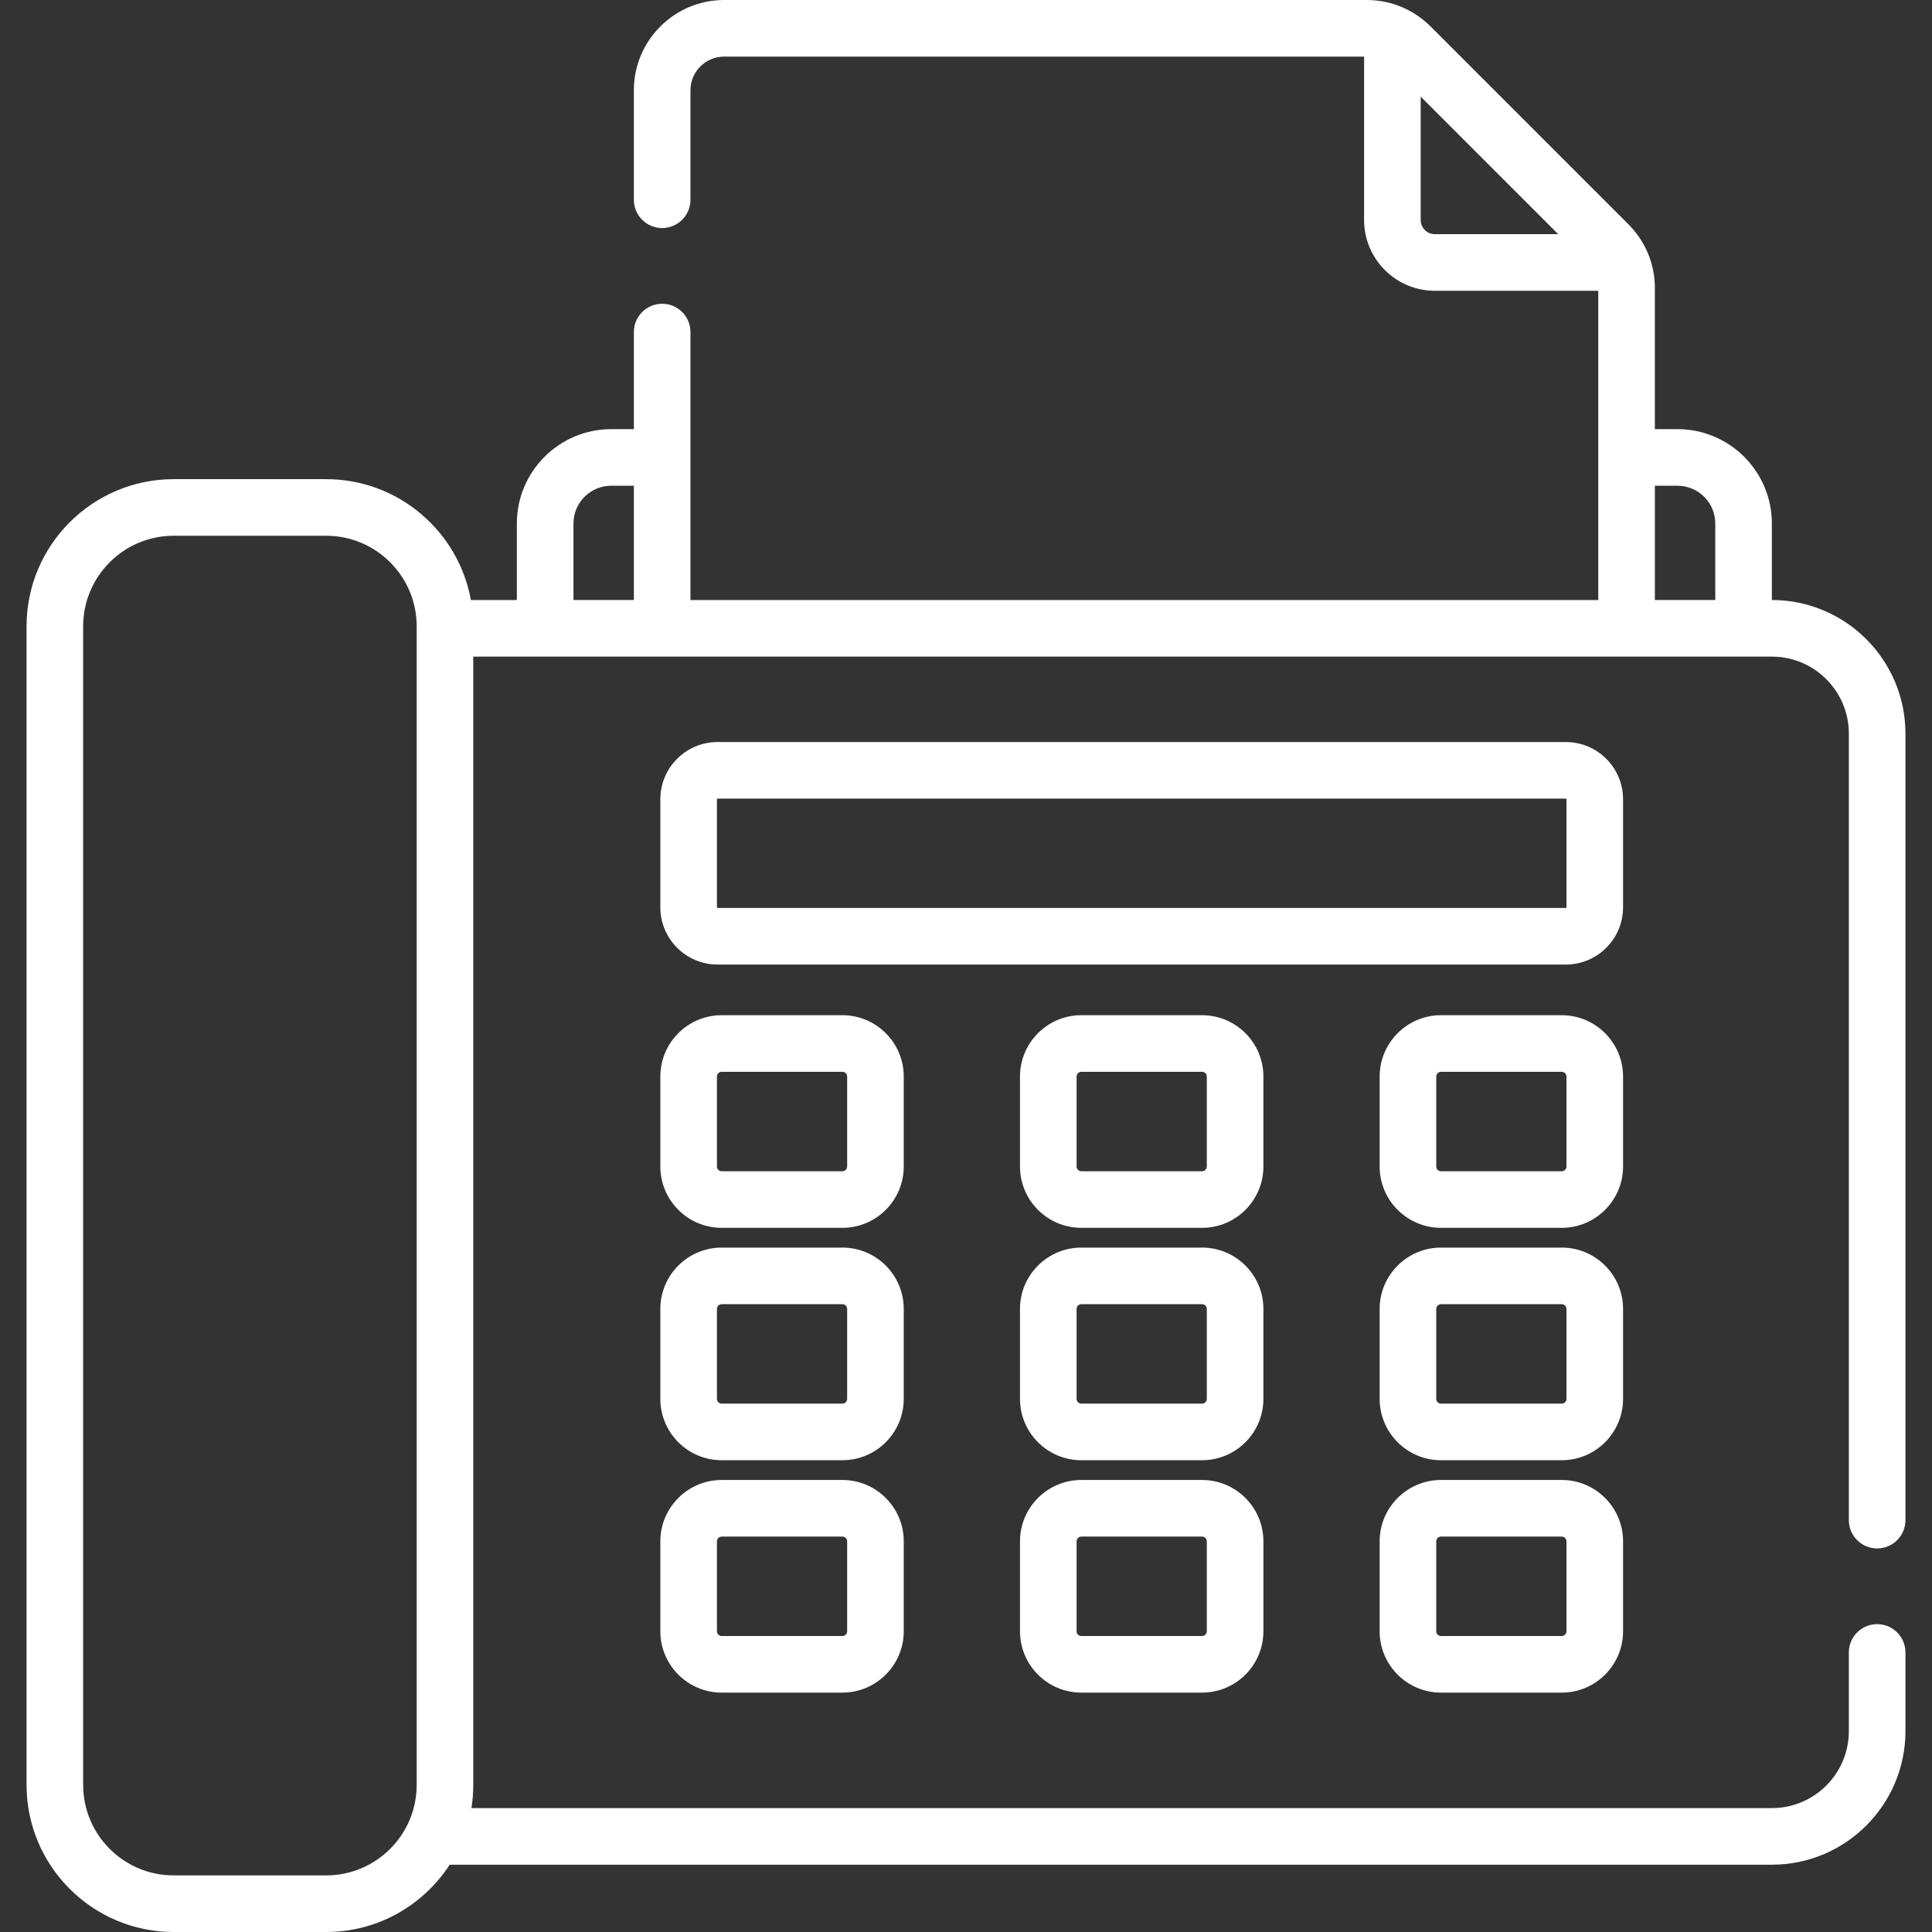
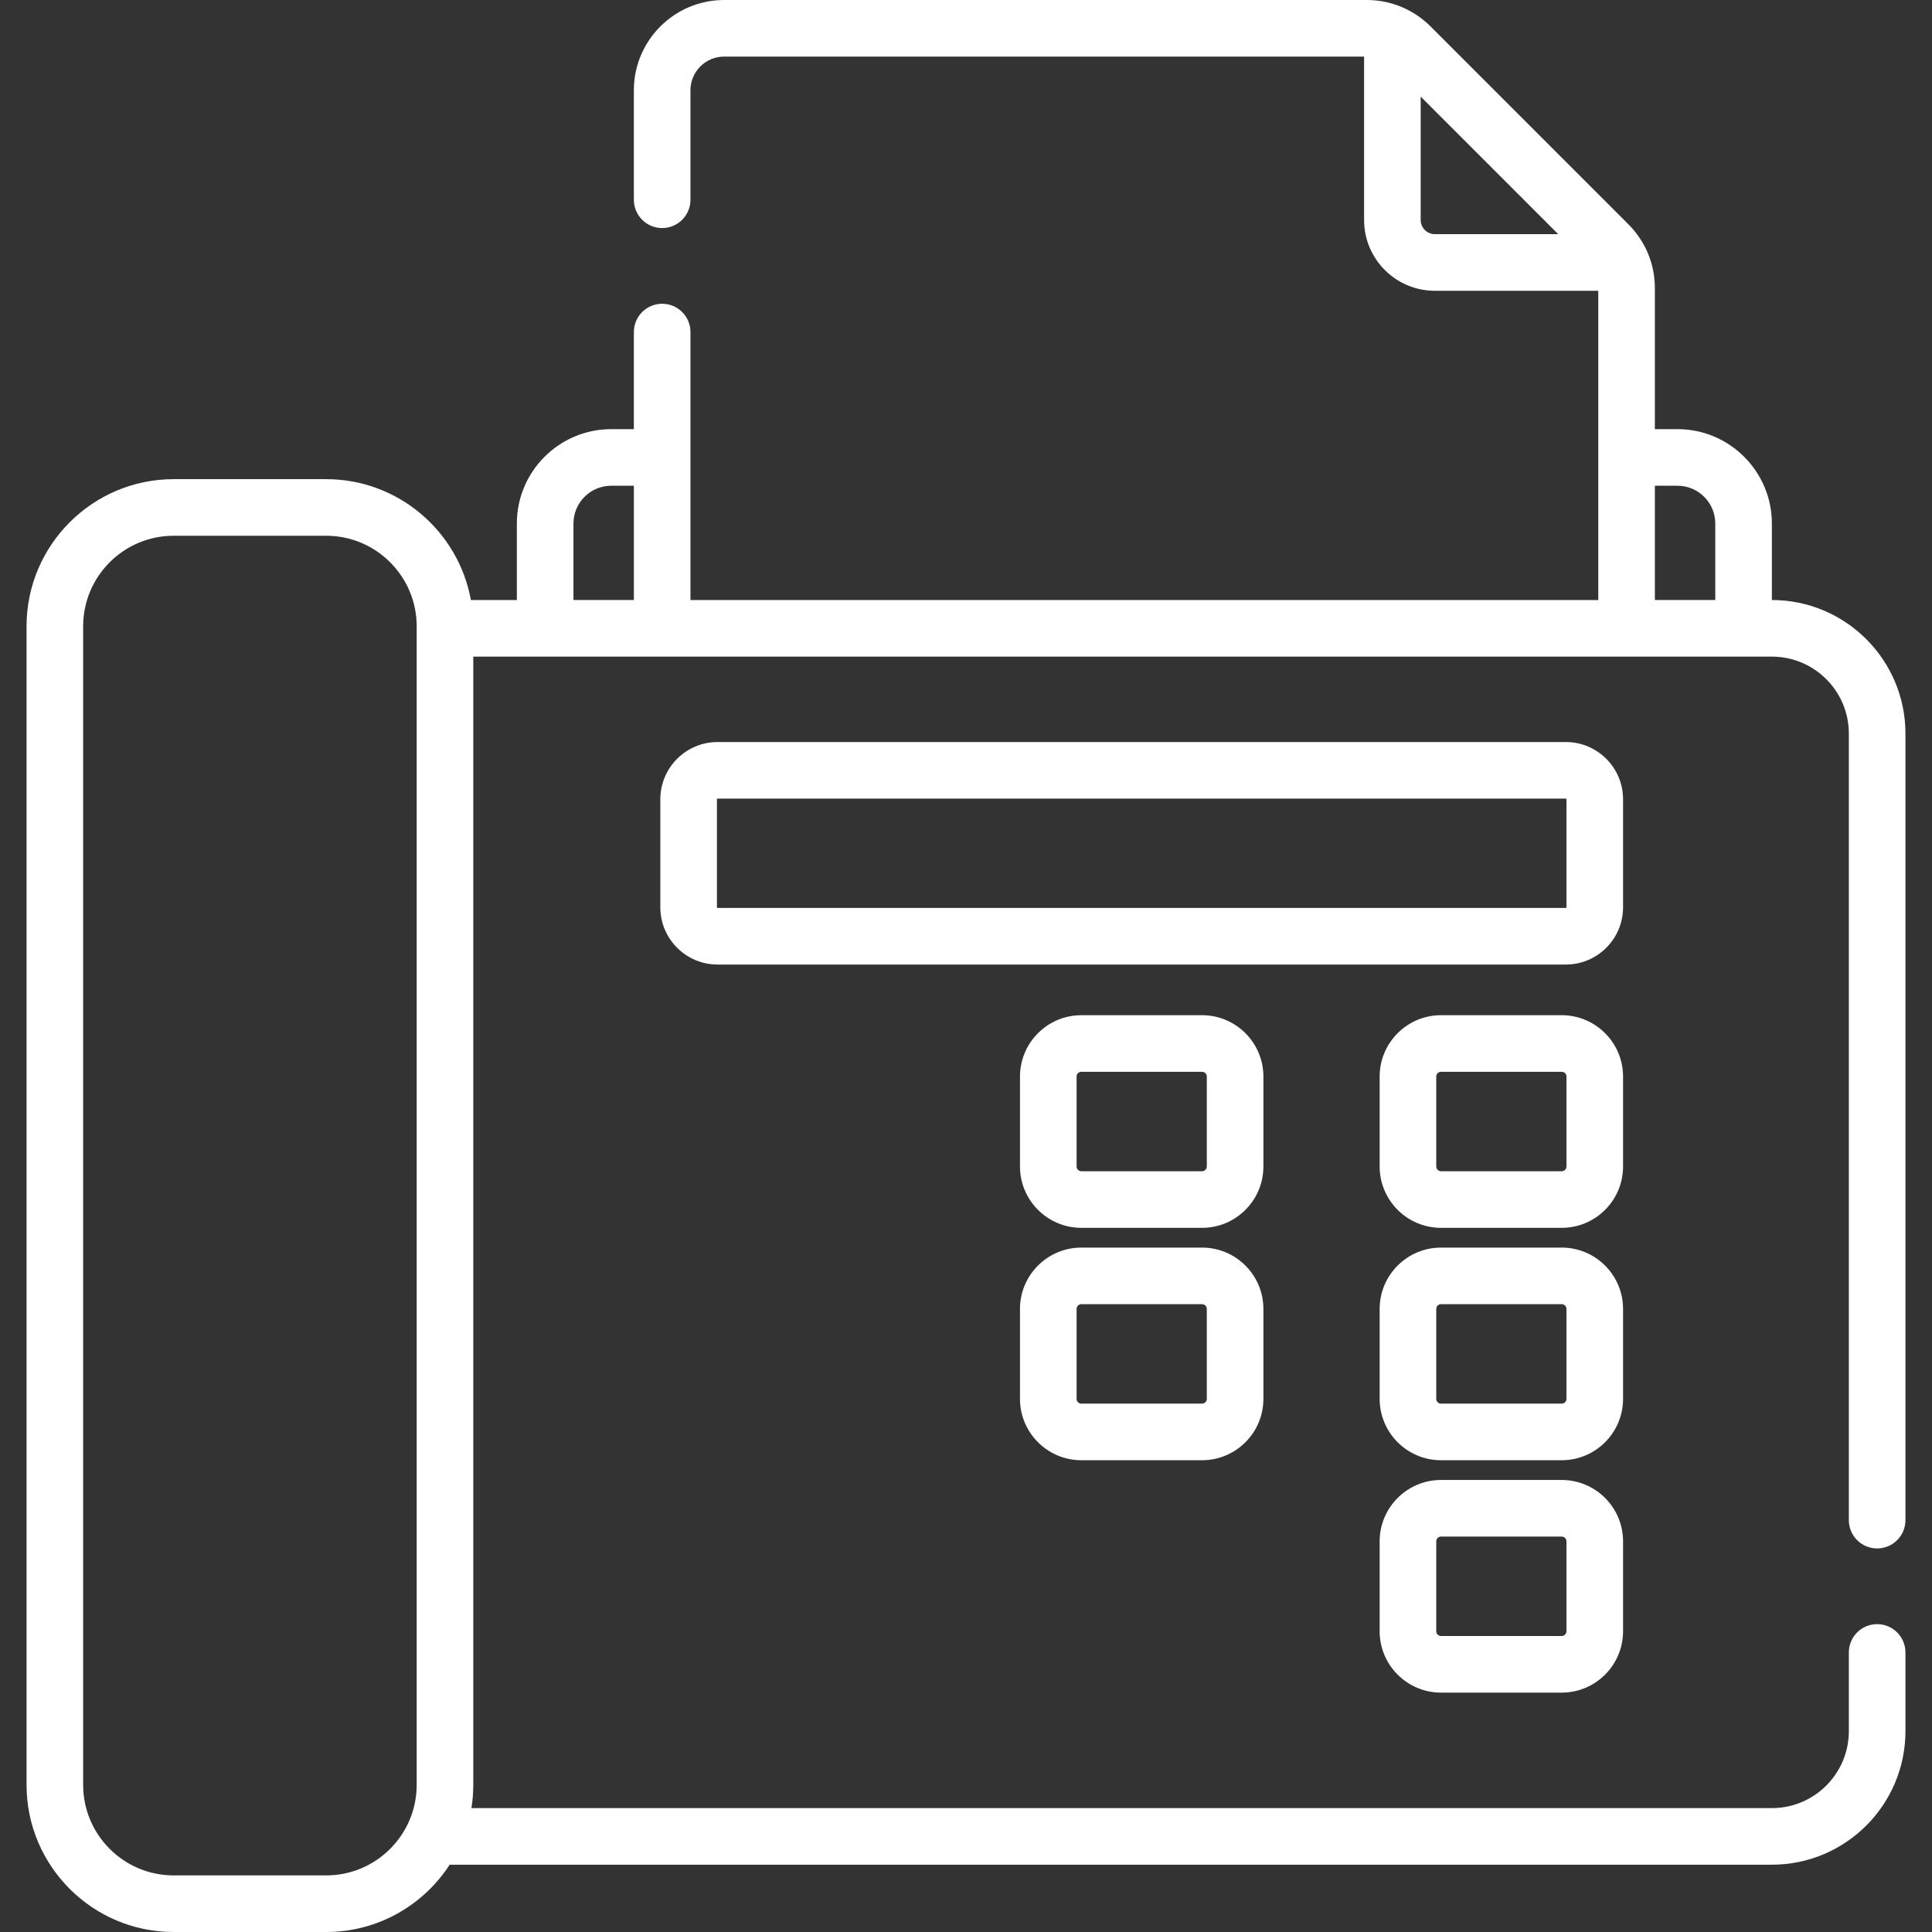
<svg xmlns="http://www.w3.org/2000/svg" version="1.1" x="0" y="0" viewBox="0 0 512 512" style="enable-background:new 0 0 512 512" xml:space="preserve">
  <rect x="0" y="0" width="512" height="512" fill="#333333" stroke="none" />
  <g>
    <path d="m497.463 410.354c4.143 0 7.5-3.357 7.5-7.5v-208.457c0-19.511-15.873-35.385-35.385-35.385h-.015v-20.277c0-13.79-11.219-25.009-25.009-25.009h-5.999v-37.368c0-5.672-1.965-11.041-5.566-15.336-.007-.008-.014-.016-.021-.025-.449-.534-.919-1.054-1.417-1.553l-52.439-52.44c-.504-.504-1.029-.979-1.569-1.431-.001 0-.001-.001-.002-.002-4.297-3.604-9.668-5.571-15.344-5.571h-170.299c-13.188 0-23.918 10.73-23.918 23.919v29.018c0 4.143 3.357 7.5 7.5 7.5s7.5-3.357 7.5-7.5v-29.018c0-4.918 4.001-8.919 8.918-8.919h169.6v43.308c0 10.339 8.411 18.75 18.75 18.75h43.308v81.955h-240.576v-71.014c0-4.143-3.357-7.5-7.5-7.5s-7.5 3.357-7.5 7.5v25.728h-6c-13.79 0-25.009 11.219-25.009 25.009v20.277h-12.181c-3.288-18.188-19.226-32.031-38.347-32.031h-40.426c-21.493 0-38.979 17.486-38.979 38.979v307.06c-.001 21.493 17.485 38.979 38.979 38.979h40.427c13.703 0 25.769-7.114 32.721-17.837h350.413c19.511 0 35.385-15.874 35.385-35.385v-20.862c0-4.143-3.357-7.5-7.5-7.5s-7.5 3.357-7.5 7.5v20.862c0 11.24-9.145 20.385-20.385 20.385h-344.643c.318-2.002.488-4.052.488-6.143v-299.007h344.155c11.24 0 20.385 9.145 20.385 20.385v208.456c0 4.142 3.357 7.5 7.5 7.5zm-120.965-352.046v-32.701l36.45 36.451h-32.7c-2.067 0-3.75-1.683-3.75-3.75zm62.058 70.419h5.999c5.519 0 10.009 4.49 10.009 10.009v20.277h-16.008zm-286.584 10.008c0-5.519 4.49-10.009 10.009-10.009h6v30.286h-16.009zm-65.529 358.265h-40.426c-13.223 0-23.979-10.757-23.979-23.979v-307.06c0-13.223 10.757-23.979 23.979-23.979h40.427c13.223 0 23.979 10.757 23.979 23.979v307.06c0 13.222-10.757 23.979-23.98 23.979z" fill="#ffffff" data-original="#000000" />
    <path d="m430.129 211.811c0-8.361-6.803-15.164-15.164-15.164h-224.806c-8.361 0-15.164 6.803-15.164 15.164v28.639c0 8.361 6.803 15.164 15.164 15.164h224.806c8.361 0 15.164-6.803 15.164-15.164zm-15 28.638c0 .091-.073.164-.164.164h-224.806c-.091 0-.164-.073-.164-.164v-28.639c0-.092.072-.164.164-.164h224.806c.091 0 .164.073.164.164z" fill="#ffffff" data-original="#000000" />
-     <path d="m239.502 285.294c0-8.963-7.292-16.255-16.256-16.255h-31.996c-8.963 0-16.255 7.292-16.255 16.255v23.839c0 8.964 7.292 16.256 16.255 16.256h31.996c8.964 0 16.256-7.292 16.256-16.256zm-15 23.839c0 .692-.563 1.256-1.256 1.256h-31.996c-.692 0-1.255-.563-1.255-1.256v-23.839c0-.692.563-1.255 1.255-1.255h31.996c.692 0 1.256.563 1.256 1.255z" fill="#ffffff" data-original="#000000" />
    <path d="m334.815 285.294c0-8.963-7.292-16.255-16.256-16.255h-31.996c-8.963 0-16.255 7.292-16.255 16.255v23.839c0 8.964 7.292 16.256 16.255 16.256h31.996c8.964 0 16.256-7.292 16.256-16.256zm-15 23.839c0 .692-.563 1.256-1.256 1.256h-31.996c-.692 0-1.255-.563-1.255-1.256v-23.839c0-.692.563-1.255 1.255-1.255h31.996c.692 0 1.256.563 1.256 1.255z" fill="#ffffff" data-original="#000000" />
    <path d="m430.129 285.294c0-8.963-7.292-16.255-16.256-16.255h-31.996c-8.963 0-16.255 7.292-16.255 16.255v23.839c0 8.964 7.292 16.256 16.255 16.256h31.996c8.964 0 16.256-7.292 16.256-16.256zm-15 23.839c0 .692-.563 1.256-1.256 1.256h-31.996c-.692 0-1.255-.563-1.255-1.256v-23.839c0-.692.563-1.255 1.255-1.255h31.996c.692 0 1.256.563 1.256 1.255z" fill="#ffffff" data-original="#000000" />
-     <path d="m239.502 346.88c0-8.964-7.292-16.256-16.256-16.256h-31.996c-8.963 0-16.255 7.292-16.255 16.256v23.839c0 8.964 7.292 16.256 16.255 16.256h31.996c8.964 0 16.256-7.292 16.256-16.256zm-15 23.839c0 .692-.563 1.256-1.256 1.256h-31.996c-.692 0-1.255-.563-1.255-1.256v-23.839c0-.692.563-1.256 1.255-1.256h31.996c.692 0 1.256.563 1.256 1.256z" fill="#ffffff" data-original="#000000" />
    <path d="m334.815 346.88c0-8.964-7.292-16.256-16.256-16.256h-31.996c-8.963 0-16.255 7.292-16.255 16.256v23.839c0 8.964 7.292 16.256 16.255 16.256h31.996c8.964 0 16.256-7.292 16.256-16.256zm-15 23.839c0 .692-.563 1.256-1.256 1.256h-31.996c-.692 0-1.255-.563-1.255-1.256v-23.839c0-.692.563-1.256 1.255-1.256h31.996c.692 0 1.256.563 1.256 1.256z" fill="#ffffff" data-original="#000000" />
    <path d="m430.129 346.88c0-8.964-7.292-16.256-16.256-16.256h-31.996c-8.963 0-16.255 7.292-16.255 16.256v23.839c0 8.964 7.292 16.256 16.255 16.256h31.996c8.964 0 16.256-7.292 16.256-16.256zm-15 23.839c0 .692-.563 1.256-1.256 1.256h-31.996c-.692 0-1.255-.563-1.255-1.256v-23.839c0-.692.563-1.256 1.255-1.256h31.996c.692 0 1.256.563 1.256 1.256z" fill="#ffffff" data-original="#000000" />
-     <path d="m223.246 392.21h-31.996c-8.963 0-16.255 7.292-16.255 16.256v23.839c0 8.964 7.292 16.256 16.255 16.256h31.996c8.964 0 16.256-7.292 16.256-16.256v-23.839c0-8.964-7.292-16.256-16.256-16.256zm1.256 40.095c0 .692-.563 1.256-1.256 1.256h-31.996c-.692 0-1.255-.563-1.255-1.256v-23.839c0-.692.563-1.256 1.255-1.256h31.996c.692 0 1.256.563 1.256 1.256z" fill="#ffffff" data-original="#000000" />
-     <path d="m318.56 392.21h-31.996c-8.963 0-16.255 7.292-16.255 16.256v23.839c0 8.964 7.292 16.256 16.255 16.256h31.996c8.964 0 16.256-7.292 16.256-16.256v-23.839c-.001-8.964-7.293-16.256-16.256-16.256zm1.255 40.095c0 .692-.563 1.256-1.256 1.256h-31.996c-.692 0-1.255-.563-1.255-1.256v-23.839c0-.692.563-1.256 1.255-1.256h31.996c.692 0 1.256.563 1.256 1.256z" fill="#ffffff" data-original="#000000" />
    <path d="m413.873 392.21h-31.996c-8.963 0-16.255 7.292-16.255 16.256v23.839c0 8.964 7.292 16.256 16.255 16.256h31.996c8.964 0 16.256-7.292 16.256-16.256v-23.839c0-8.964-7.292-16.256-16.256-16.256zm1.256 40.095c0 .692-.563 1.256-1.256 1.256h-31.996c-.692 0-1.255-.563-1.255-1.256v-23.839c0-.692.563-1.256 1.255-1.256h31.996c.692 0 1.256.563 1.256 1.256z" fill="#ffffff" data-original="#000000" />
  </g>
</svg>